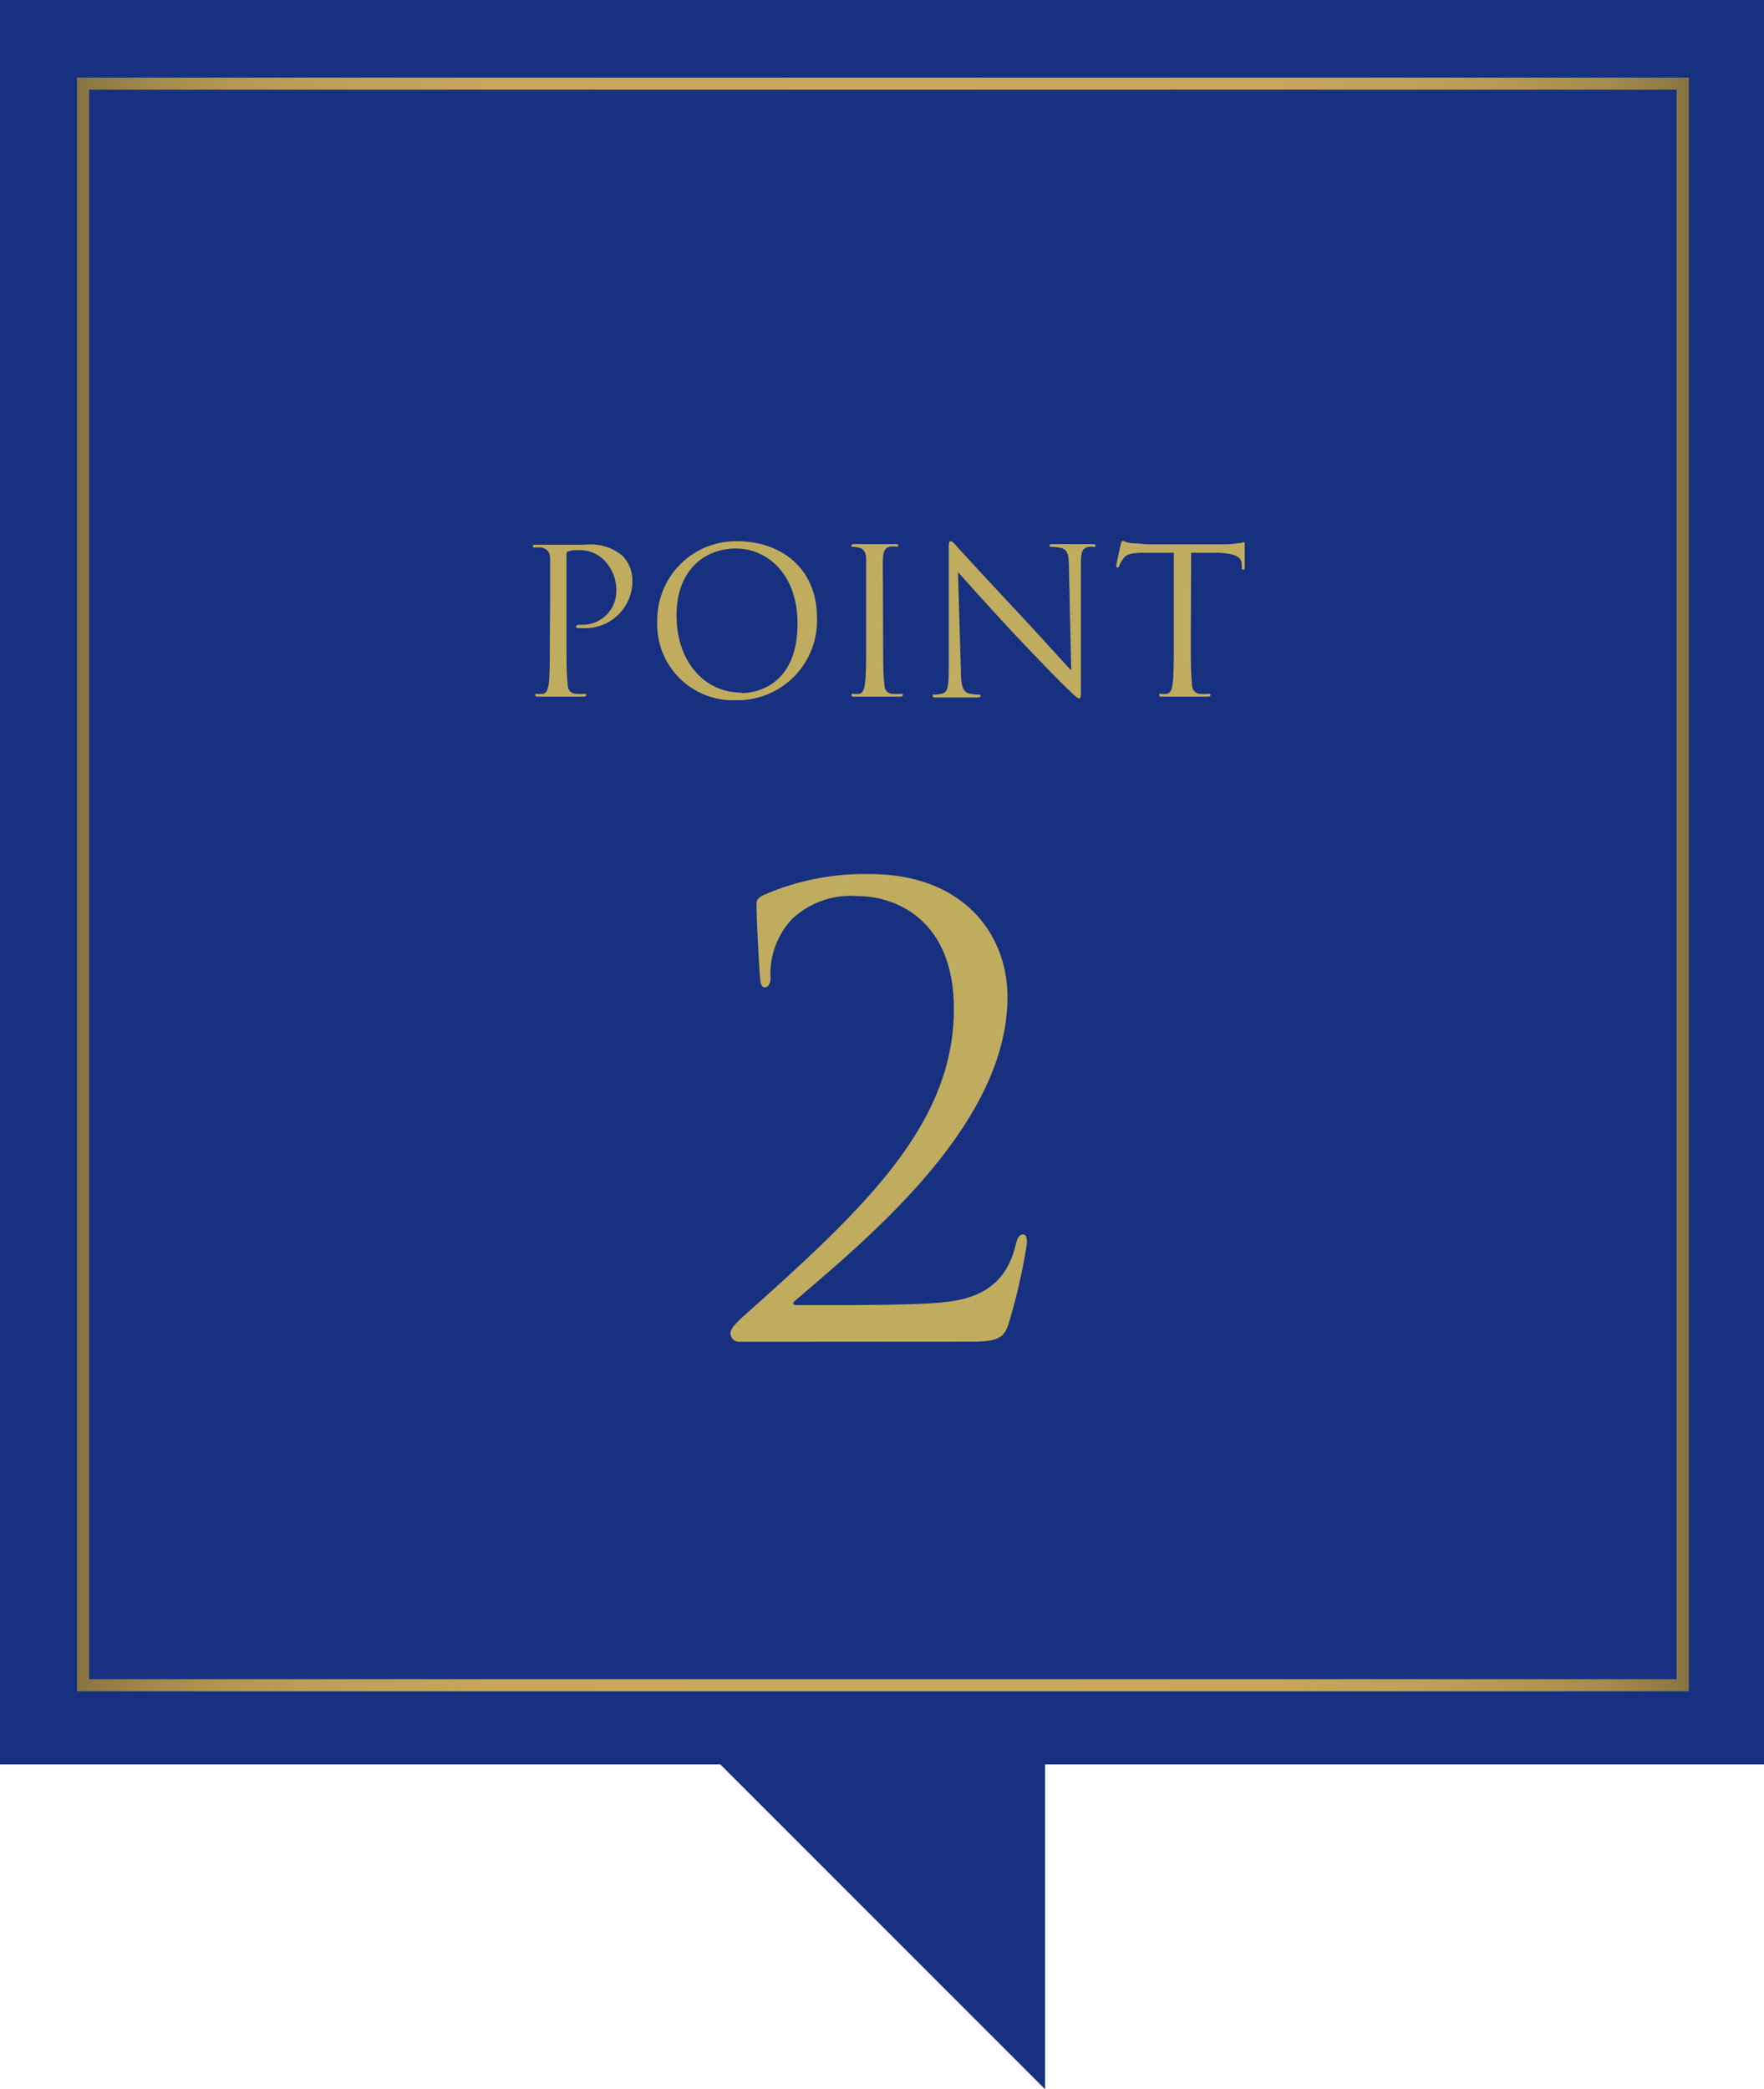
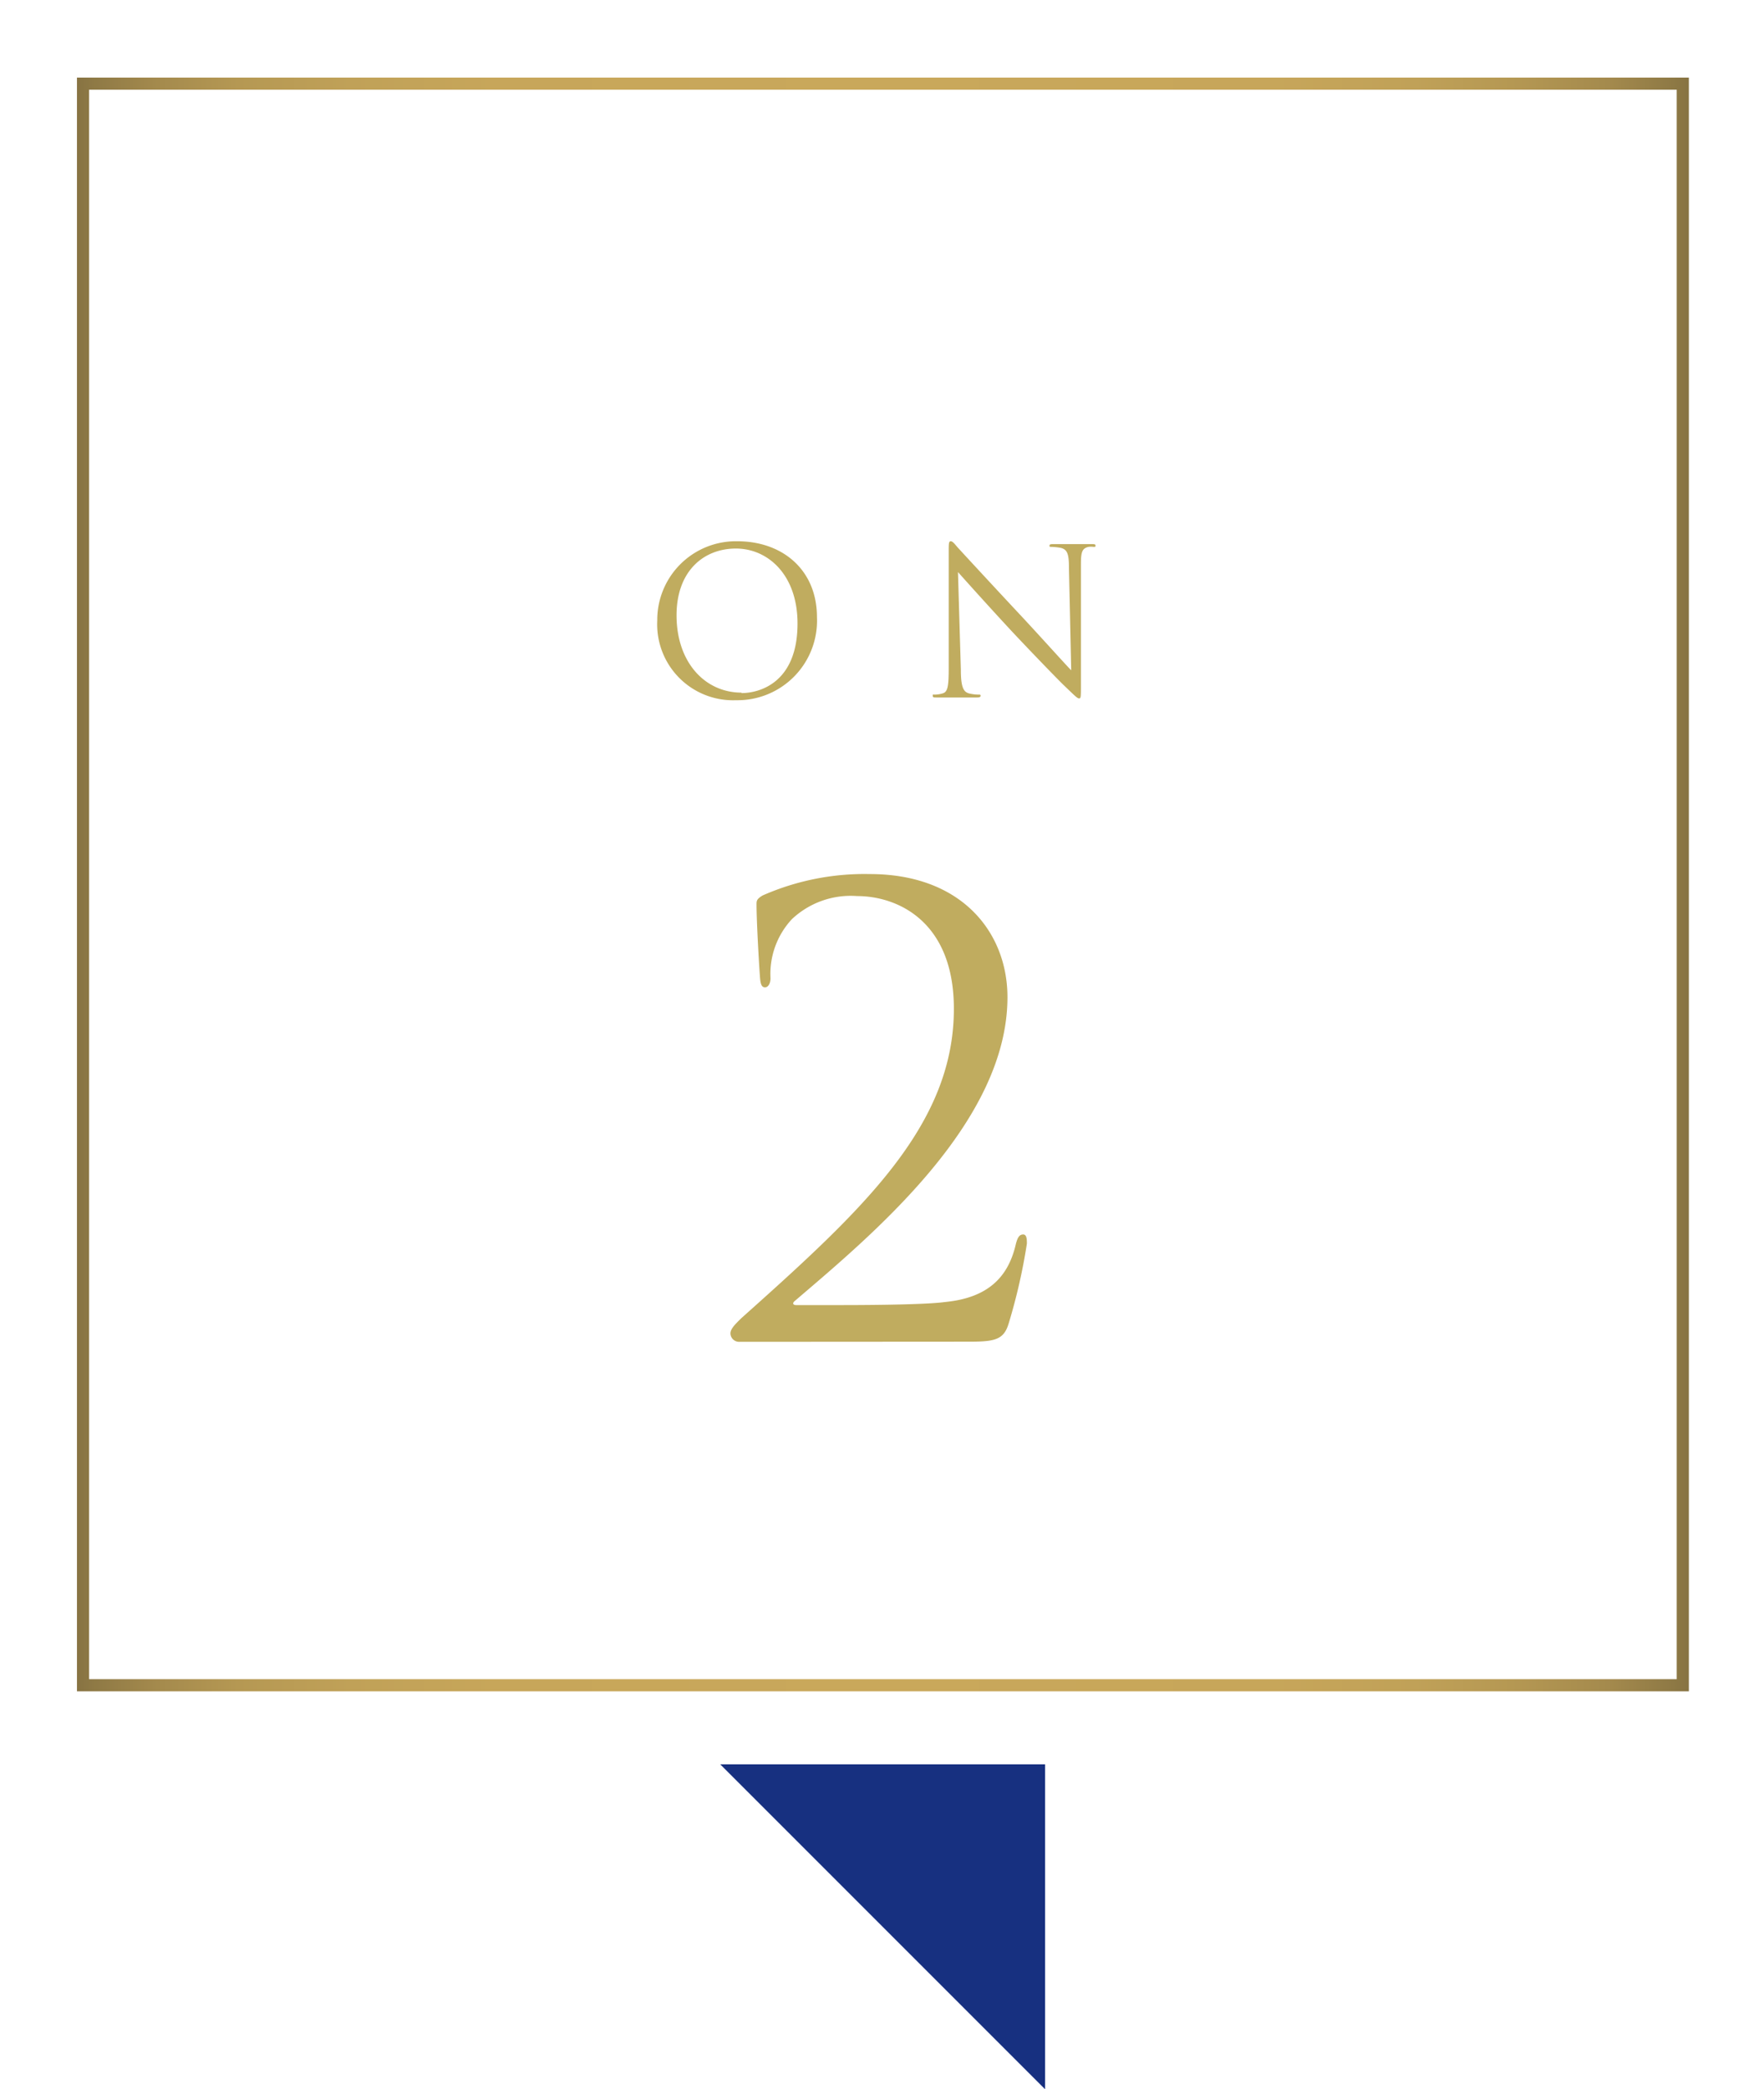
<svg xmlns="http://www.w3.org/2000/svg" viewBox="0 0 116.21 137.61">
  <defs>
    <style>.cls-1{fill:#173080;}.cls-2{fill:none;stroke-miterlimit:10;stroke-width:0.8px;stroke:url(#名称未設定グラデーション_4);}.cls-3{fill:#c0ac5f;}</style>
    <linearGradient id="名称未設定グラデーション_4" x1="5.07" y1="58.26" x2="111.26" y2="58.26" gradientUnits="userSpaceOnUse">
      <stop offset="0" stop-color="#877342" />
      <stop offset="0.01" stop-color="#8e7945" />
      <stop offset="0.05" stop-color="#a48a4d" />
      <stop offset="0.1" stop-color="#b59853" />
      <stop offset="0.17" stop-color="#c0a158" />
      <stop offset="0.26" stop-color="#c7a65a" />
      <stop offset="0.5" stop-color="#c9a85b" />
      <stop offset="0.74" stop-color="#c7a65a" />
      <stop offset="0.83" stop-color="#c0a158" />
      <stop offset="0.89" stop-color="#b59853" />
      <stop offset="0.95" stop-color="#a48a4d" />
      <stop offset="0.99" stop-color="#8e7945" />
      <stop offset="1" stop-color="#877342" />
    </linearGradient>
  </defs>
  <g id="レイヤー_2" data-name="レイヤー 2">
    <g id="design">
-       <rect class="cls-1" width="116.21" height="116.21" />
      <rect class="cls-2" x="5.47" y="5.51" width="105.39" height="105.49" />
-       <path class="cls-3" d="M36.24,39.71c0-2.08,0-2.46,0-2.88s-.14-.67-.58-.77a3.14,3.14,0,0,0-.45,0c-.06,0-.11,0-.11-.08s.07-.1.21-.1c.61,0,1.41,0,1.52,0,.29,0,1.06,0,1.68,0A3.29,3.29,0,0,1,41,36.6a2.33,2.33,0,0,1,.66,1.59,3.1,3.1,0,0,1-3.28,3.18h-.29c-.06,0-.14,0-.14-.1s.08-.12.36-.12A2.22,2.22,0,0,0,40.6,39a2.81,2.81,0,0,0-.75-2.05A2.29,2.29,0,0,0,38,36.24a1.47,1.47,0,0,0-.57.08c-.08,0-.11.12-.11.25v5.5c0,1.28,0,2.33.07,2.9,0,.38.12.68.52.73a4.83,4.83,0,0,0,.6,0c.08,0,.11,0,.11.08s-.07.11-.22.11c-.73,0-1.57,0-1.64,0s-.88,0-1.28,0c-.15,0-.22,0-.22-.11s0-.08.11-.08a1.83,1.83,0,0,0,.4,0c.27-.05.33-.35.39-.73.06-.57.06-1.62.06-2.9Z" />
      <path class="cls-3" d="M48.57,35.65c3,0,5.25,1.9,5.25,5a5.24,5.24,0,0,1-5.33,5.47,5,5,0,0,1-5.19-5.25A5.18,5.18,0,0,1,48.57,35.65Zm.28,10c1.2,0,3.69-.69,3.69-4.58,0-3.21-1.95-4.94-4.06-4.94s-3.91,1.47-3.91,4.4C44.57,43.62,46.44,45.62,48.85,45.62Z" />
-       <path class="cls-3" d="M58.18,42.07c0,1.28,0,2.33.07,2.9,0,.38.12.68.52.73a5,5,0,0,0,.6,0c.08,0,.11,0,.11.08s-.07.11-.21.11c-.74,0-1.58,0-1.65,0s-.91,0-1.31,0c-.14,0-.21,0-.21-.11s0-.08.11-.08a1.83,1.83,0,0,0,.4,0c.26-.05.33-.35.38-.73.07-.57.07-1.62.07-2.9V39.71c0-2.08,0-2.46,0-2.88s-.16-.69-.45-.75a1.83,1.83,0,0,0-.41-.06c-.06,0-.11,0-.11-.08s.06-.1.21-.1c.44,0,1.29,0,1.35,0s.91,0,1.31,0c.15,0,.22,0,.22.1S59.09,36,59,36a3.26,3.26,0,0,0-.34,0c-.36.07-.46.3-.49.77s0,.8,0,2.88Z" />
      <path class="cls-3" d="M63.3,44.12c0,1.1.16,1.45.53,1.55a2.68,2.68,0,0,0,.66.08c.07,0,.11,0,.11.08s-.08.11-.24.11c-.76,0-1.3,0-1.42,0s-.68,0-1.28,0c-.13,0-.21,0-.21-.11s0-.08.1-.08a1.81,1.81,0,0,0,.55-.08c.34-.09.4-.48.4-1.69l0-7.66c0-.52,0-.67.14-.67s.34.29.47.43,2.19,2.38,4.25,4.58c1.32,1.42,2.78,3.05,3.21,3.49l-.15-6.79c0-.87-.11-1.16-.52-1.27a4,4,0,0,0-.65-.07c-.1,0-.11,0-.11-.09s.11-.09.27-.09c.6,0,1.24,0,1.39,0s.58,0,1.13,0c.15,0,.24,0,.24.09s0,.09-.14.09a1.16,1.16,0,0,0-.32,0c-.45.1-.5.39-.5,1.19l0,7.84c0,.88,0,.95-.12.95s-.26-.15-1-.86c-.15-.13-2.07-2.1-3.49-3.62-1.55-1.67-3.06-3.36-3.49-3.84Z" />
-       <path class="cls-3" d="M78.45,42.07c0,1.28,0,2.33.07,2.9,0,.38.12.68.52.73a5,5,0,0,0,.6,0c.08,0,.11,0,.11.08s-.07.11-.22.11c-.73,0-1.57,0-1.64,0s-.91,0-1.31,0c-.15,0-.21,0-.21-.11s0-.08.1-.08a1.83,1.83,0,0,0,.4,0c.27-.05.34-.35.39-.73.07-.57.07-1.62.07-2.9V36.41l-2,0c-.83,0-1.15.1-1.36.43a2.12,2.12,0,0,0-.23.41c0,.11-.08.13-.13.13s-.07,0-.07-.12.27-1.28.29-1.39.08-.25.14-.25a2.49,2.49,0,0,0,.59.16c.38,0,.89.07,1,.07h5a5.25,5.25,0,0,0,1-.07c.2,0,.32-.07.38-.07s.06.08.06.16c0,.4,0,1.33,0,1.47s0,.18-.09.18-.09,0-.11-.23v-.15c0-.4-.36-.71-1.64-.73l-1.69,0Z" />
      <path class="cls-3" d="M48.68,88.38a.57.57,0,0,1-.56-.56c0-.32.4-.68.72-1,8-7.14,14-12.68,14-20.38,0-5.74-3.69-7.42-6.38-7.42a5.65,5.65,0,0,0-4.29,1.52,5.29,5.29,0,0,0-1.41,3.89c0,.36-.16.6-.36.6s-.28-.16-.32-.52-.24-3.69-.24-4.93c0-.24,0-.36.4-.6a16.65,16.65,0,0,1,7.06-1.41c6.06,0,9.07,3.85,9.07,8.11,0,8.3-9,15.72-14,20-.2.16-.12.28.08.28h2.93c.68,0,5.41,0,6.86-.2,2.93-.28,4.21-1.72,4.69-3.85.12-.44.24-.6.48-.6s.24.36.24.6a37.86,37.86,0,0,1-1.2,5.26c-.32,1.08-.92,1.2-2.61,1.2Z" />
      <polygon class="cls-1" points="68.85 137.61 68.85 116.21 47.45 116.21 68.85 137.61" />
    </g>
  </g>
</svg>